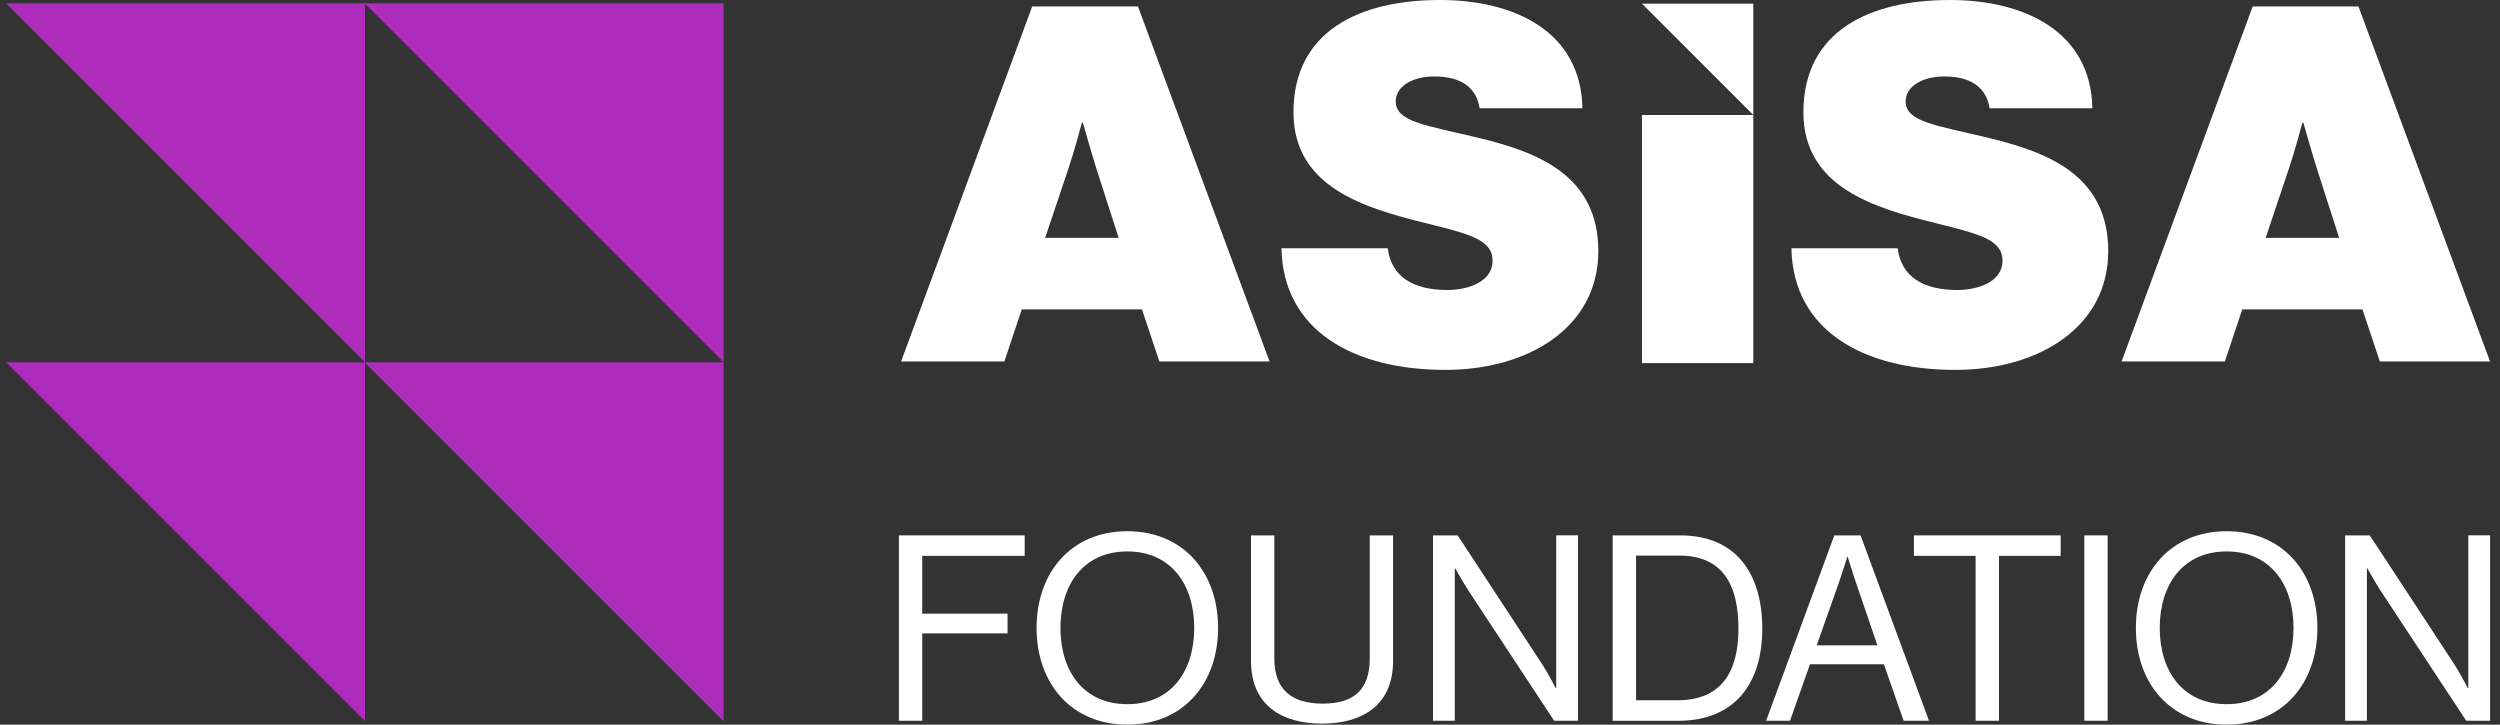
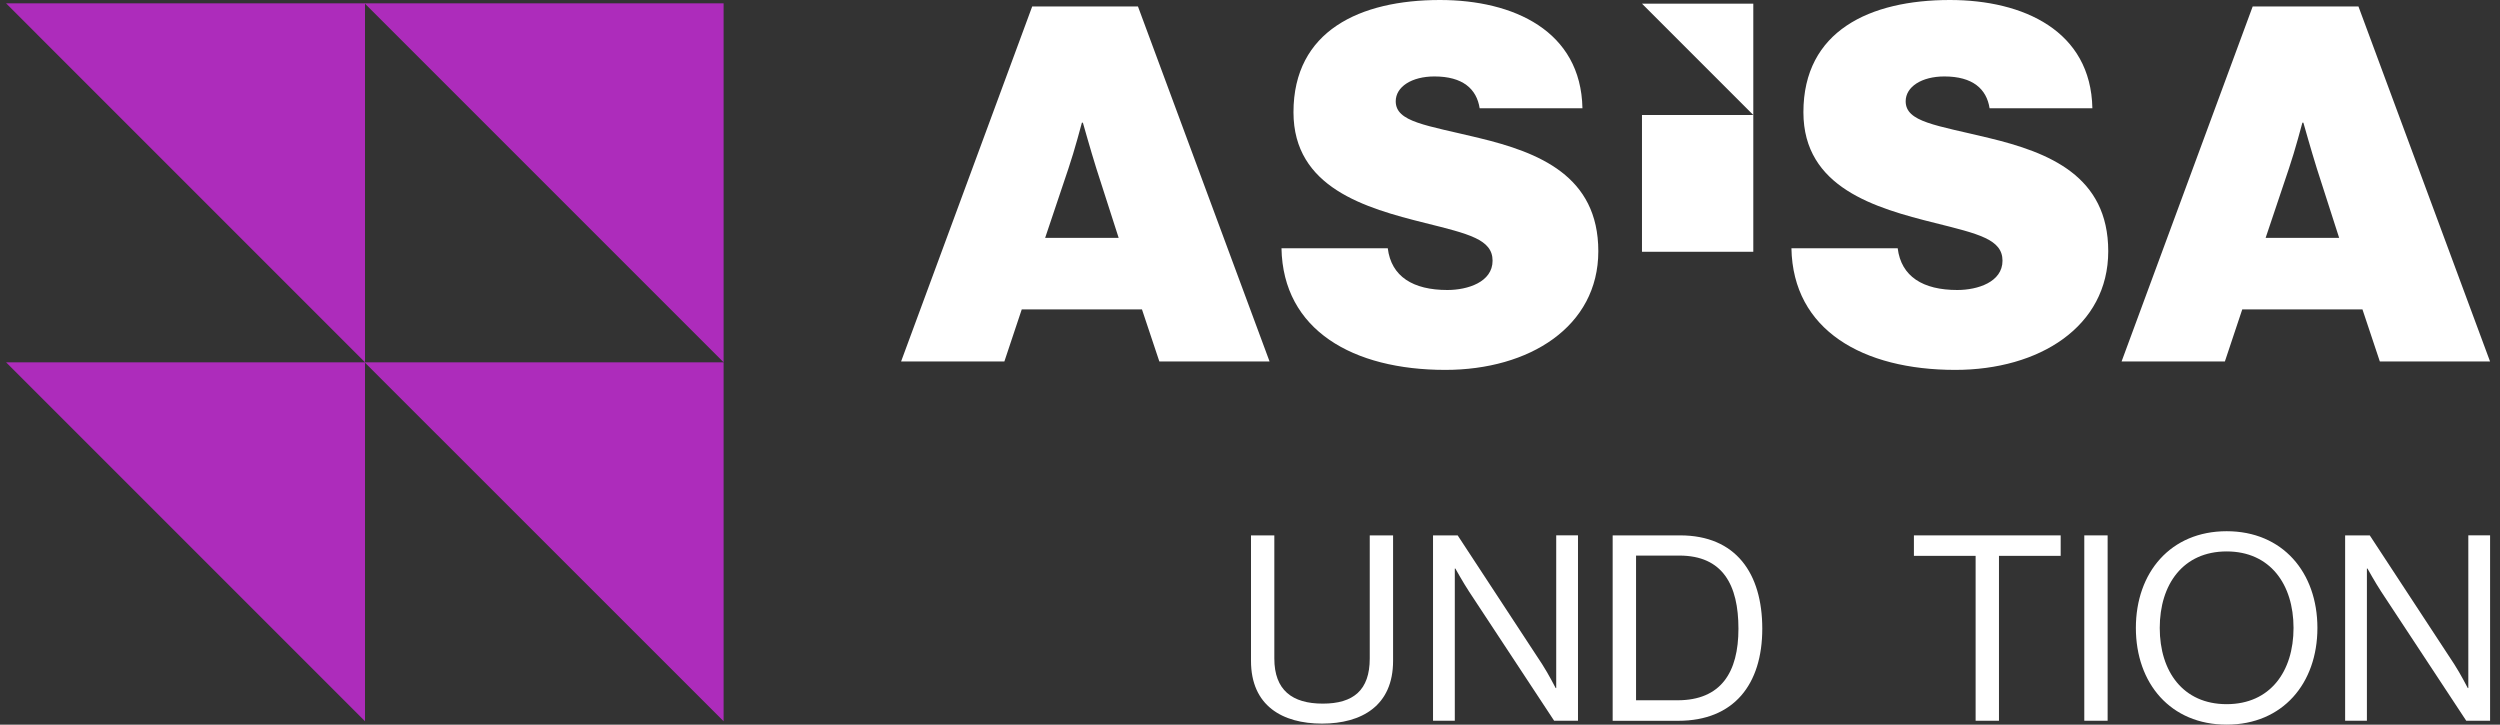
<svg xmlns="http://www.w3.org/2000/svg" width="138" height="40" viewBox="0 0 138 40" fill="none">
  <rect x="0" y="0" width="138" height="40" fill="#333333" stroke="none" />
  <path d="M56.979 0.358H62.816L70.08 19.954H63.996L63.036 17.077H56.401L55.441 19.954H49.74L56.977 0.358H56.979ZM57.692 13.13H61.75L60.516 9.292C60.215 8.332 59.775 6.77 59.775 6.77H59.721C59.721 6.77 59.309 8.332 58.981 9.292L57.692 13.13Z" fill="white" />
  <path d="M70.738 13.705H76.605C76.797 15.268 78.002 16.008 79.895 16.008C81.018 16.008 82.39 15.569 82.39 14.391C82.39 13.214 81.075 12.911 78.663 12.308C75.373 11.486 71.4 10.363 71.4 6.195C71.4 1.7 75.072 0 79.485 0C83.543 0 87.269 1.7 87.351 5.975H81.677C81.511 4.907 80.744 4.22 79.181 4.22C77.92 4.22 77.044 4.795 77.044 5.59C77.044 6.74 78.715 6.906 81.65 7.619C84.939 8.414 88.227 9.702 88.227 13.868C88.227 18.034 84.416 20.418 79.784 20.418C74.685 20.418 70.82 18.227 70.738 13.703V13.705Z" fill="white" />
  <path d="M98.887 13.705H104.753C104.946 15.268 106.15 16.008 108.043 16.008C109.166 16.008 110.538 15.569 110.538 14.391C110.538 13.214 109.223 12.911 106.812 12.308C103.522 11.486 99.548 10.363 99.548 6.195C99.548 1.7 103.221 0 107.634 0C111.691 0 115.418 1.7 115.499 5.975H109.825C109.66 4.907 108.892 4.22 107.33 4.22C106.069 4.22 105.193 4.795 105.193 5.59C105.193 6.74 106.864 6.906 109.798 7.619C113.088 8.414 116.375 9.702 116.375 13.868C116.375 18.034 112.565 20.418 107.932 20.418C102.833 20.418 98.968 18.227 98.887 13.703V13.705Z" fill="white" />
  <path d="M124.35 0.358H130.187L137.451 19.954H131.367L130.407 17.077H123.773L122.813 19.954H117.111L124.348 0.358H124.35ZM125.063 13.13H129.121L127.887 9.292C127.586 8.332 127.146 6.77 127.146 6.77H127.092C127.092 6.77 126.68 8.332 126.352 9.292L125.063 13.13Z" fill="white" />
-   <path d="M90.637 6.348V13.898V20.043H96.782V12.493V6.348H90.637Z" fill="white" />
+   <path d="M90.637 6.348V13.898H96.782V12.493V6.348H90.637Z" fill="white" />
  <path d="M96.782 6.348V0.202H90.637" fill="white" />
-   <path d="M49.619 29.553H56.562V30.683H50.907V33.874H55.617V34.963H50.907V39.785H49.619V29.553Z" fill="white" />
-   <path d="M57.219 34.662C57.219 31.599 59.136 29.323 62.229 29.323C65.321 29.323 67.239 31.599 67.239 34.662C67.239 37.724 65.321 40 62.229 40C59.136 40 57.219 37.724 57.219 34.662ZM65.921 34.662C65.921 32.258 64.633 30.439 62.229 30.439C59.825 30.439 58.537 32.255 58.537 34.662C58.537 37.068 59.825 38.87 62.229 38.87C64.633 38.87 65.921 37.066 65.921 34.662Z" fill="white" />
  <path d="M69.055 36.481V29.553H70.343V36.35C70.343 38.097 71.33 38.84 73.018 38.84C74.707 38.84 75.61 38.097 75.61 36.35V29.553H76.898V36.481C76.898 38.956 75.166 39.943 72.976 39.943C70.787 39.943 69.055 38.956 69.055 36.481Z" fill="white" />
  <path d="M79.103 29.553H80.463L85.128 36.666C85.471 37.196 85.873 37.981 85.873 37.981H85.903V29.55H87.105V39.783H85.787L81.093 32.655C80.764 32.154 80.335 31.382 80.335 31.382H80.305V39.783H79.103V29.55V29.553Z" fill="white" />
  <path d="M89.019 29.553H92.741C95.819 29.553 97.278 31.643 97.278 34.706C97.278 37.769 95.718 39.788 92.64 39.788H89.019V29.555V29.553ZM92.598 38.655C95.002 38.655 95.962 37.11 95.962 34.704C95.962 32.297 95.103 30.668 92.699 30.668H90.31V38.655H92.601H92.598Z" fill="white" />
-   <path d="M101.257 29.553H102.703L106.481 39.785H105.08L103.991 36.666H99.911L98.808 39.785H97.49L101.254 29.553H101.257ZM100.284 35.622H103.633L102.458 32.186C102.259 31.614 101.999 30.74 101.999 30.74H101.97C101.97 30.74 101.698 31.599 101.498 32.186L100.282 35.622H100.284Z" fill="white" />
  <path d="M105.648 29.553H113.749V30.683H110.343V39.785H109.054V30.683H105.648V29.553Z" fill="white" />
  <path d="M115.053 29.553H116.341V39.785H115.053V29.553Z" fill="white" />
  <path d="M117.9 34.662C117.9 31.599 119.818 29.323 122.911 29.323C126.003 29.323 127.921 31.599 127.921 34.662C127.921 37.724 126.003 40 122.911 40C119.818 40 117.9 37.724 117.9 34.662ZM126.603 34.662C126.603 32.258 125.314 30.439 122.911 30.439C120.507 30.439 119.218 32.255 119.218 34.662C119.218 37.068 120.507 38.87 122.911 38.87C125.314 38.87 126.603 37.066 126.603 34.662Z" fill="white" />
  <path d="M129.451 29.553H130.811L135.476 36.666C135.819 37.196 136.221 37.981 136.221 37.981H136.251V29.55H137.453V39.783H136.135L131.44 32.655C131.112 32.154 130.683 31.382 130.683 31.382H130.653V39.783H129.451V29.55V29.553Z" fill="white" />
  <path d="M20.127 0.183H39.943V19.999L20.127 0.183Z" fill="#AD2CBB" />
  <path d="M0.334 0.183H20.148V19.999L0.334 0.183Z" fill="#AD2CBB" />
  <path d="M0.334 19.999H20.148V39.812L0.334 19.999Z" fill="#AD2CBB" />
  <path d="M20.127 19.999H39.943V39.812L20.127 19.999Z" fill="#AD2CBB" />
</svg>